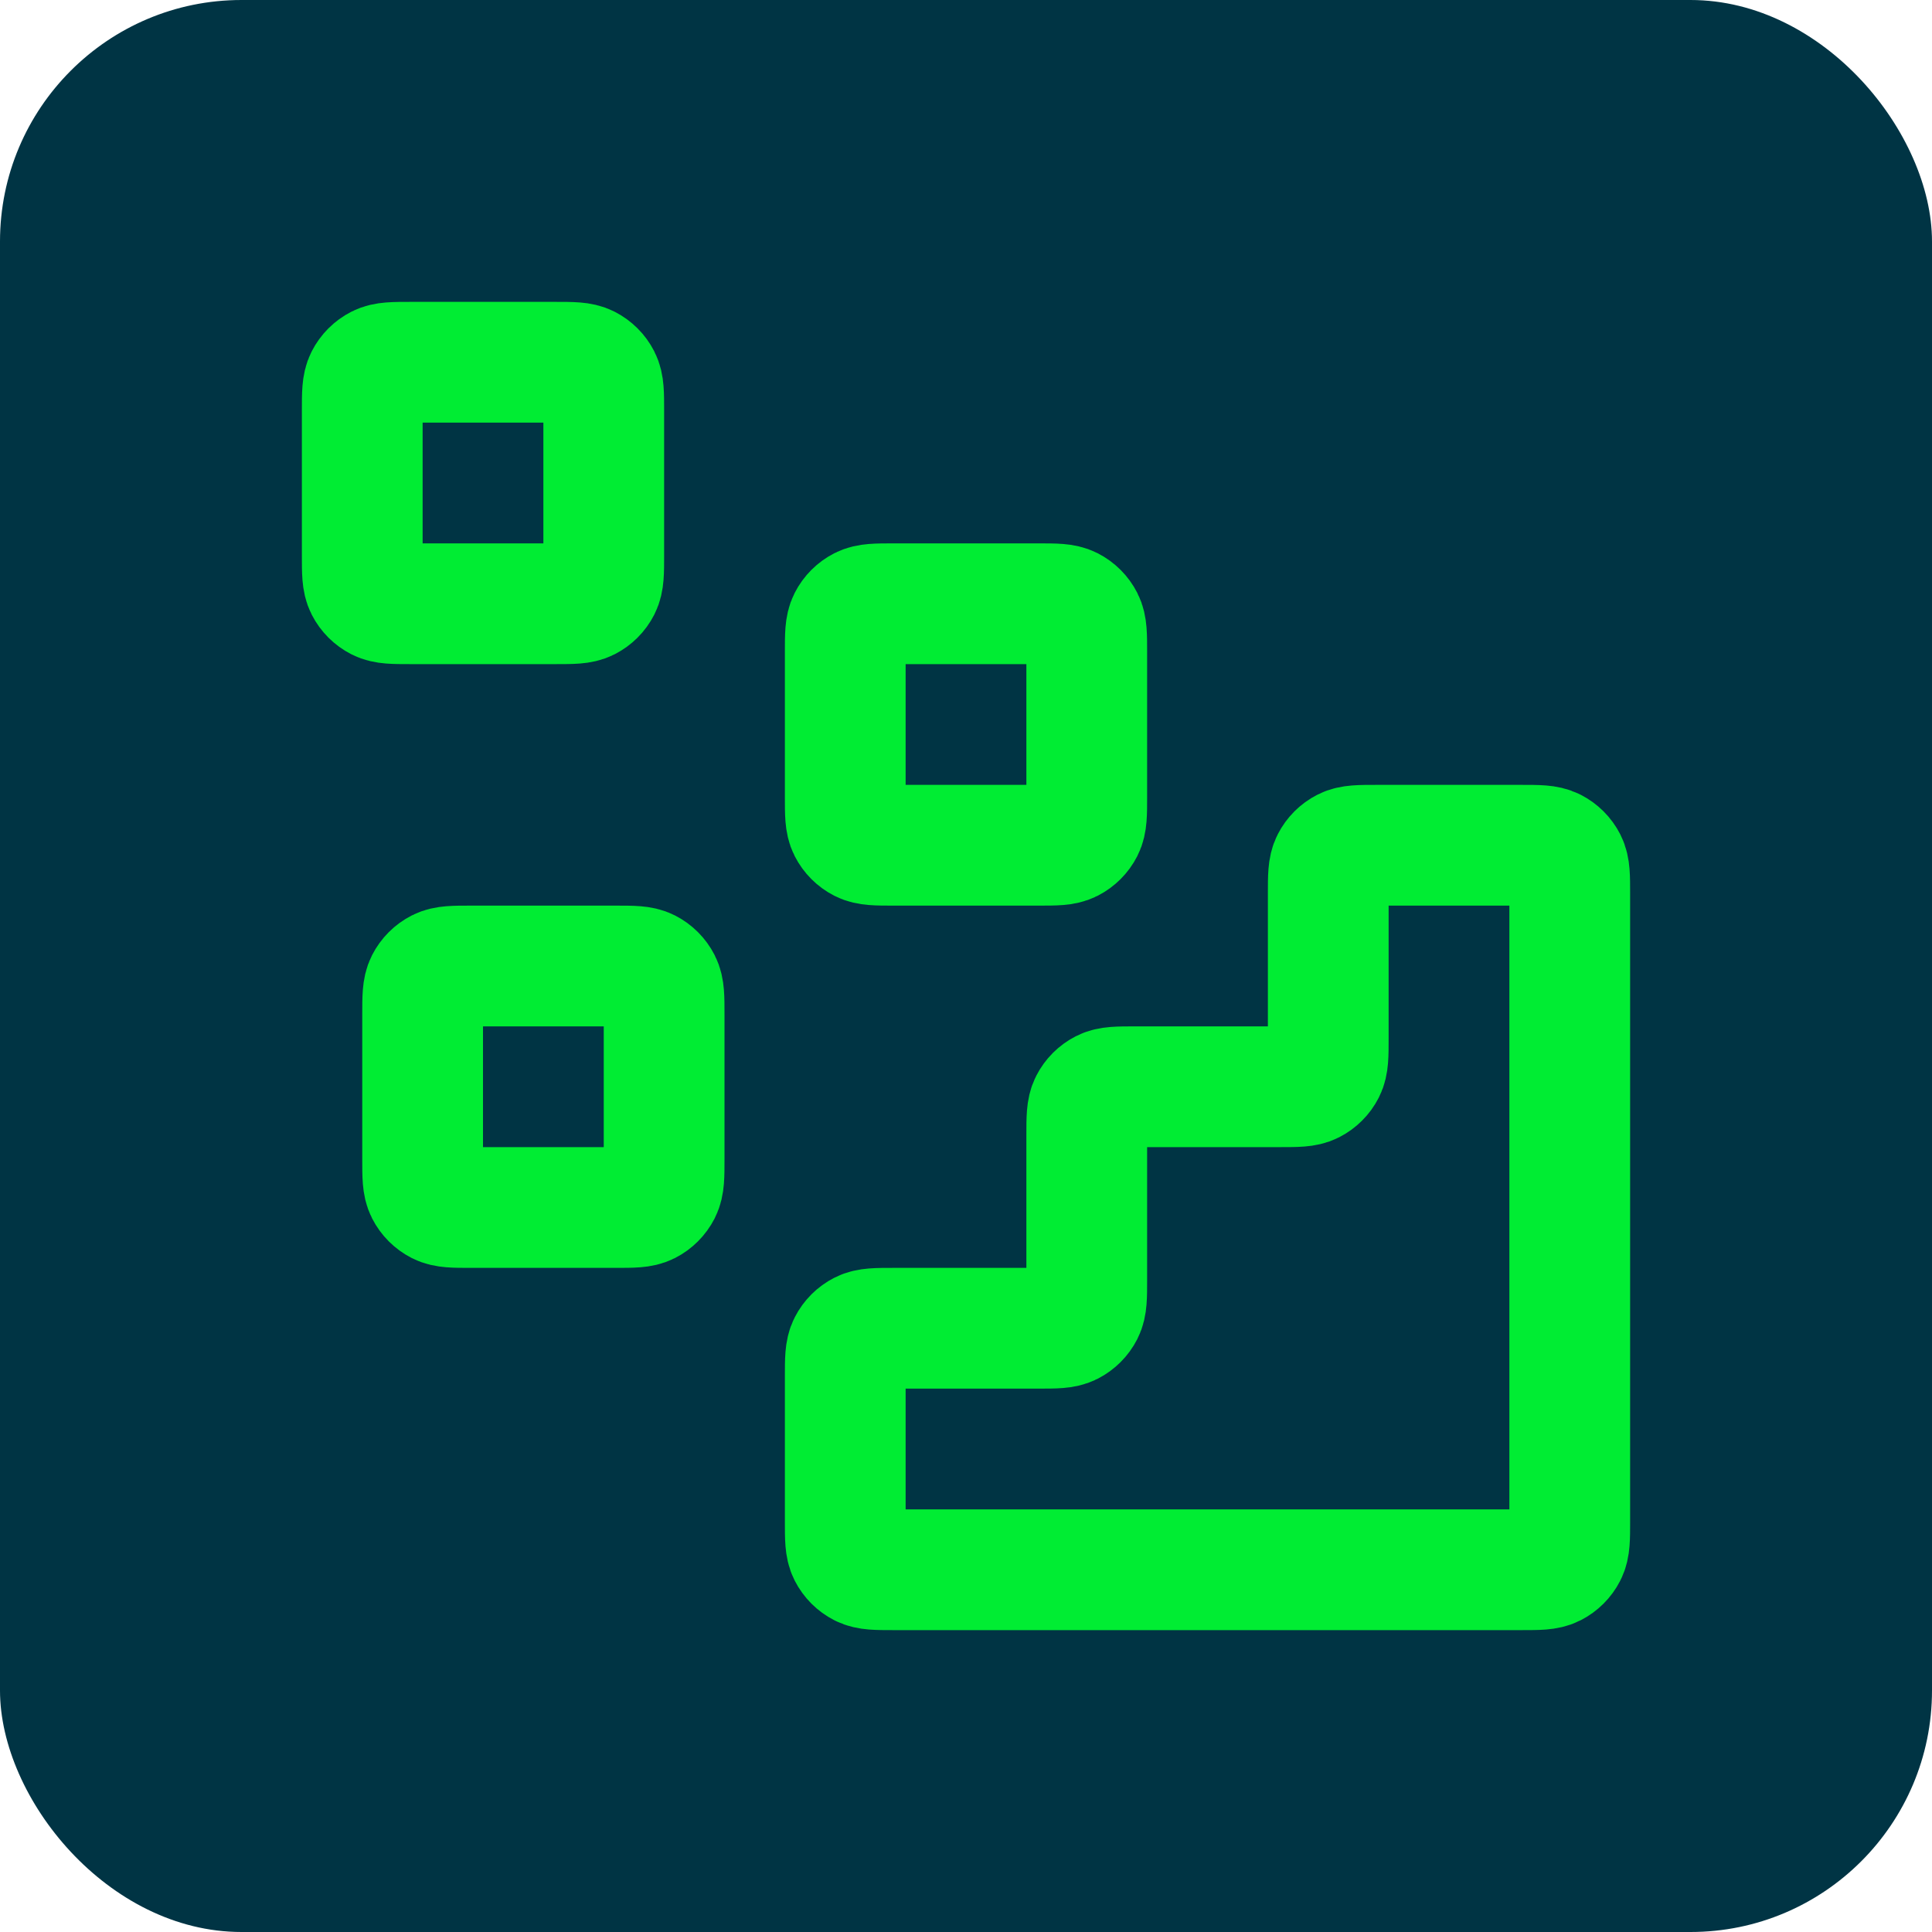
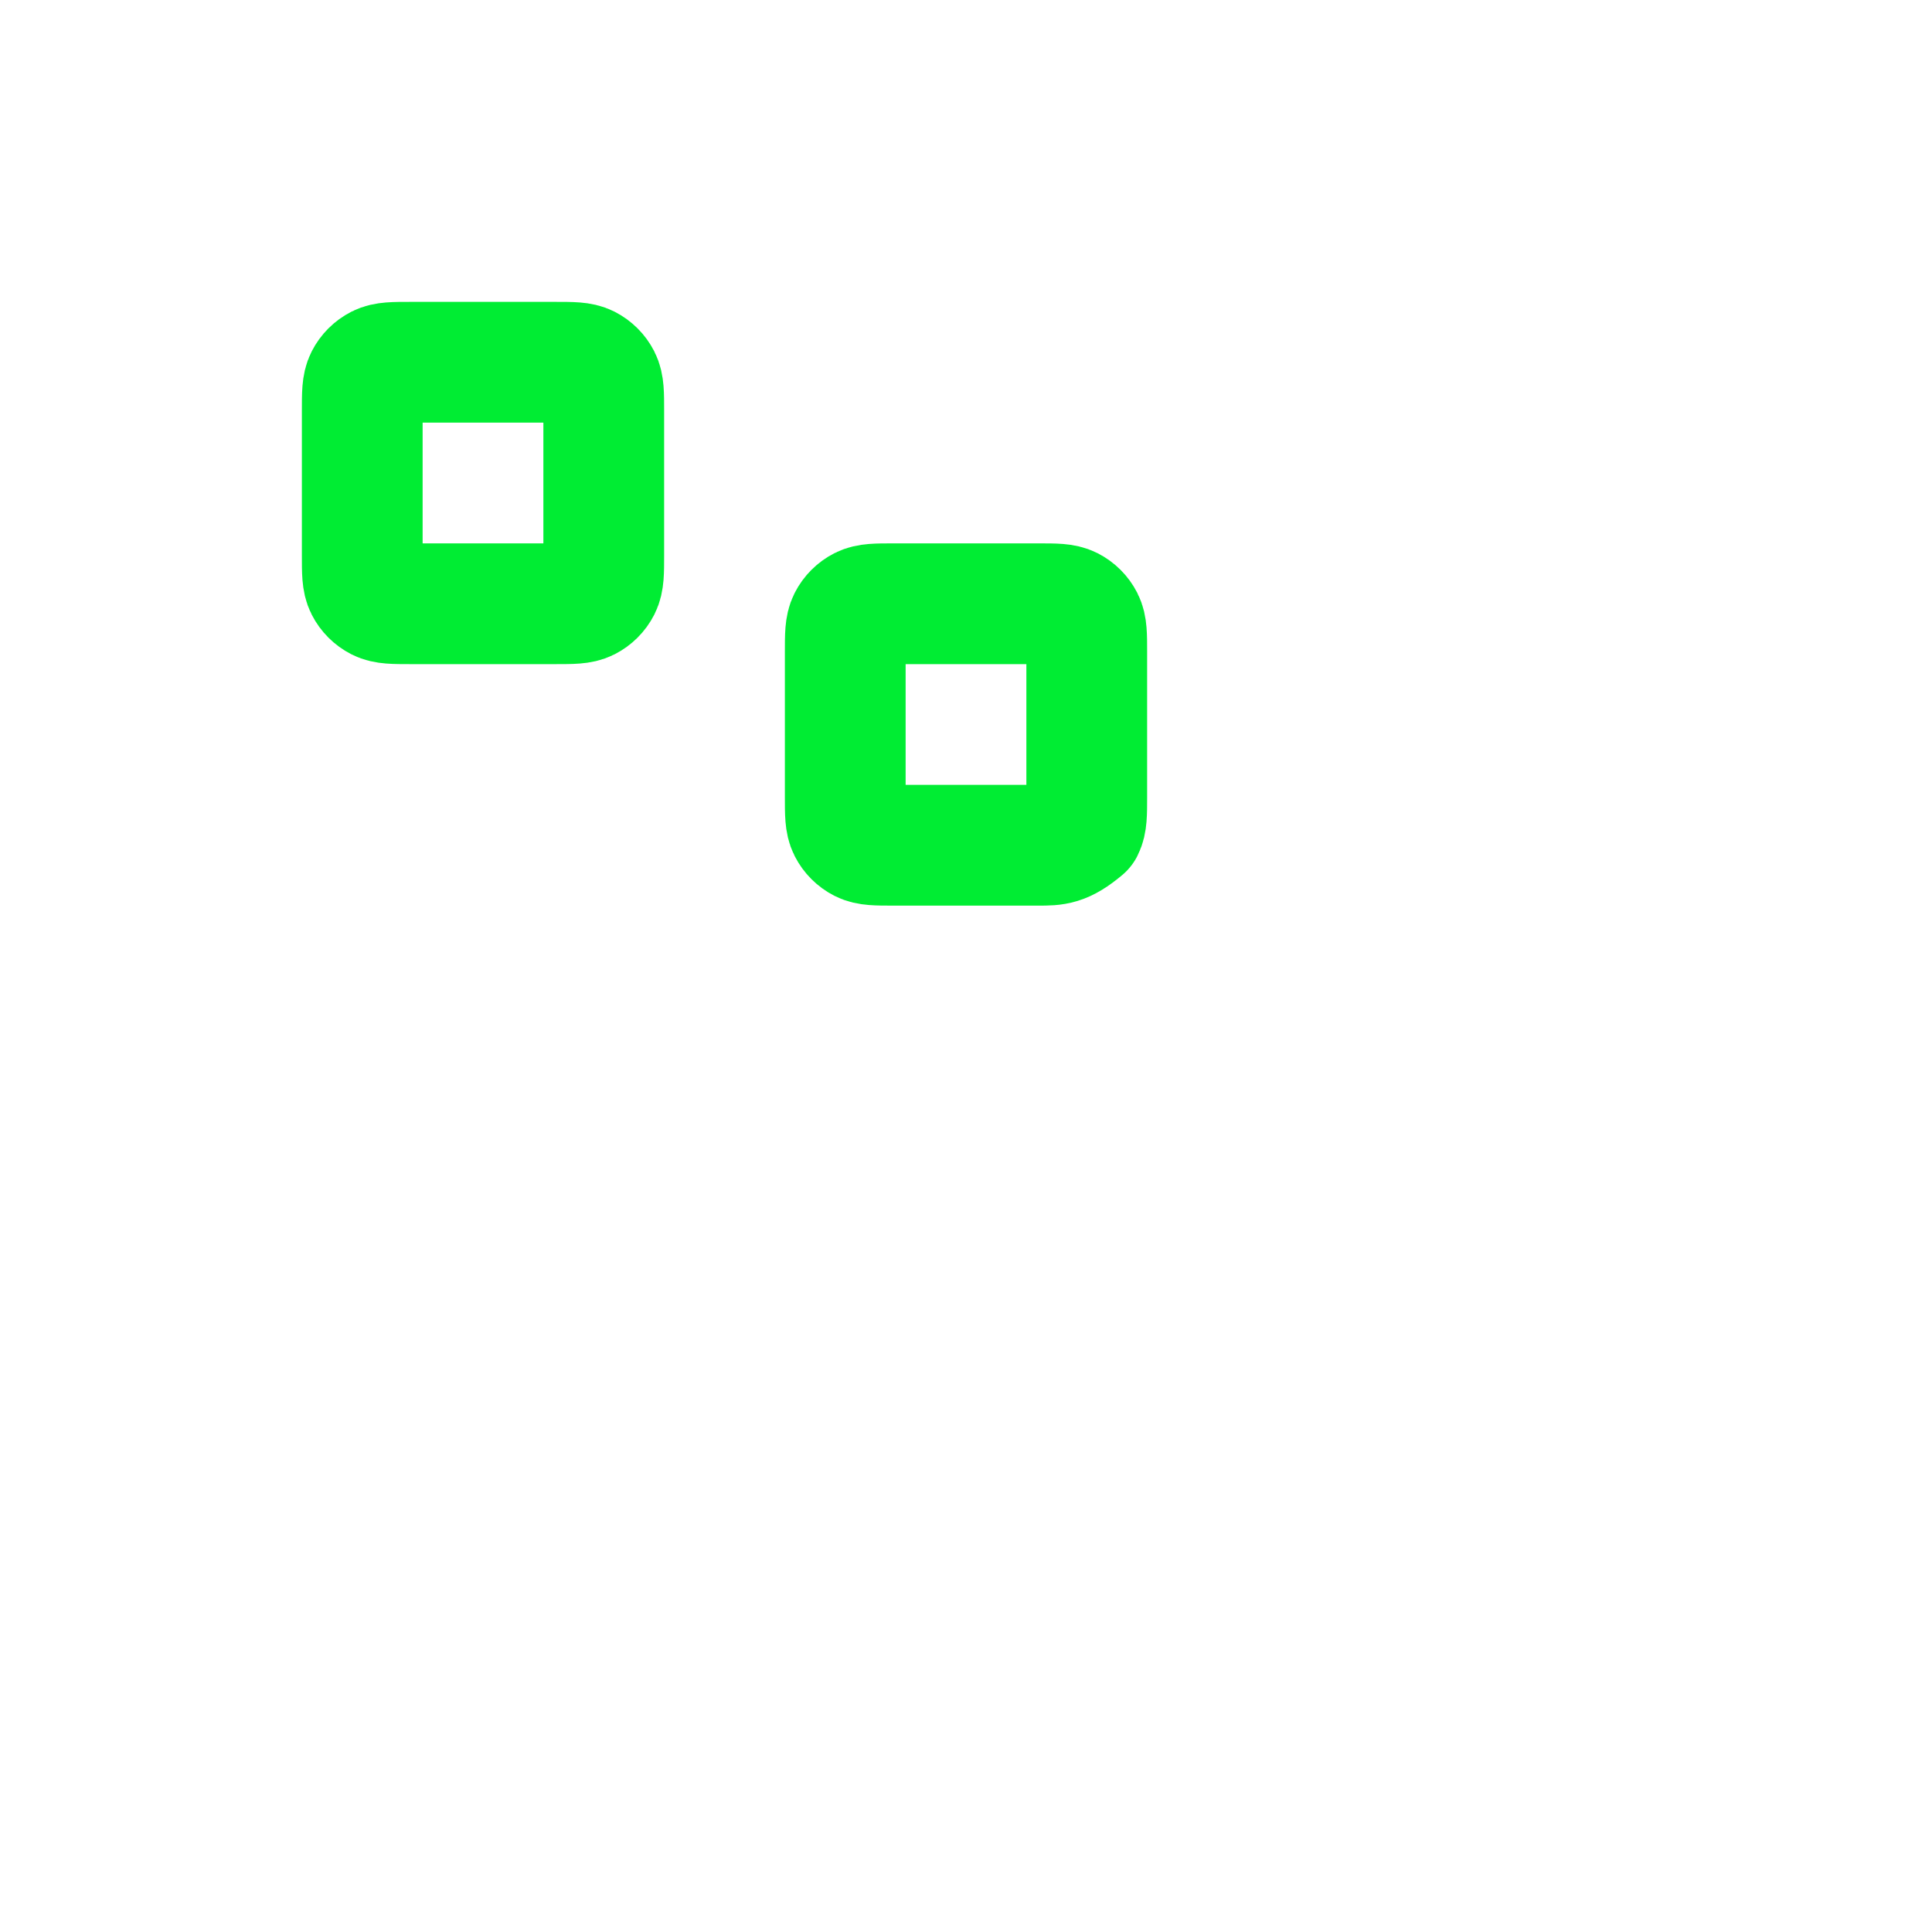
<svg xmlns="http://www.w3.org/2000/svg" width="64" height="64" viewBox="0 0 64 64" fill="none">
-   <rect width="64" height="64" rx="8" fill="#003444" />
-   <path d="M50.4 52C50.96 52 51.24 52 51.454 51.891C51.642 51.795 51.795 51.642 51.891 51.454C52 51.24 52 50.96 52 50.4V29.6C52 29.04 52 28.76 51.891 28.546C51.795 28.358 51.642 28.205 51.454 28.109C51.24 28 50.96 28 50.4 28H45.6C45.04 28 44.76 28 44.546 28.109C44.358 28.205 44.205 28.358 44.109 28.546C44 28.76 44 29.04 44 29.6V34.4C44 34.96 44 35.24 43.891 35.454C43.795 35.642 43.642 35.795 43.454 35.891C43.24 36 42.96 36 42.4 36H37.6C37.04 36 36.76 36 36.546 36.109C36.358 36.205 36.205 36.358 36.109 36.546C36 36.76 36 37.04 36 37.6V42.4C36 42.96 36 43.24 35.891 43.454C35.795 43.642 35.642 43.795 35.454 43.891C35.24 44 34.96 44 34.4 44H29.6C29.04 44 28.76 44 28.546 44.109C28.358 44.205 28.205 44.358 28.109 44.546C28 44.76 28 45.04 28 45.6V50.4C28 50.96 28 51.24 28.109 51.454C28.205 51.642 28.358 51.795 28.546 51.891C28.76 52 29.04 52 29.6 52H50.4Z" stroke="#00ED33" stroke-width="4" stroke-linecap="round" stroke-linejoin="round" />
-   <path d="M28 21.6C28 21.04 28 20.76 28.109 20.546C28.205 20.358 28.358 20.205 28.546 20.109C28.76 20 29.04 20 29.6 20H34.4C34.96 20 35.24 20 35.454 20.109C35.642 20.205 35.795 20.358 35.891 20.546C36 20.76 36 21.04 36 21.6V26.4C36 26.96 36 27.24 35.891 27.454C35.795 27.642 35.642 27.795 35.454 27.891C35.24 28 34.96 28 34.4 28H29.6C29.04 28 28.76 28 28.546 27.891C28.358 27.795 28.205 27.642 28.109 27.454C28 27.24 28 26.96 28 26.4V21.6Z" stroke="#00ED33" stroke-width="4" stroke-linecap="round" stroke-linejoin="round" />
-   <path d="M14 33.6C14 33.04 14 32.76 14.109 32.546C14.205 32.358 14.358 32.205 14.546 32.109C14.76 32 15.04 32 15.6 32H20.4C20.96 32 21.24 32 21.454 32.109C21.642 32.205 21.795 32.358 21.891 32.546C22 32.76 22 33.04 22 33.6V38.4C22 38.96 22 39.24 21.891 39.454C21.795 39.642 21.642 39.795 21.454 39.891C21.24 40 20.96 40 20.4 40H15.6C15.04 40 14.76 40 14.546 39.891C14.358 39.795 14.205 39.642 14.109 39.454C14 39.24 14 38.96 14 38.4V33.6Z" stroke="#00ED33" stroke-width="4" stroke-linecap="round" stroke-linejoin="round" />
+   <path d="M28 21.6C28 21.04 28 20.76 28.109 20.546C28.205 20.358 28.358 20.205 28.546 20.109C28.76 20 29.04 20 29.6 20H34.4C34.96 20 35.24 20 35.454 20.109C35.642 20.205 35.795 20.358 35.891 20.546C36 20.76 36 21.04 36 21.6V26.4C36 26.96 36 27.24 35.891 27.454C35.24 28 34.96 28 34.4 28H29.6C29.04 28 28.76 28 28.546 27.891C28.358 27.795 28.205 27.642 28.109 27.454C28 27.24 28 26.96 28 26.4V21.6Z" stroke="#00ED33" stroke-width="4" stroke-linecap="round" stroke-linejoin="round" />
  <path d="M12 13.6C12 13.04 12 12.76 12.109 12.546C12.205 12.358 12.358 12.205 12.546 12.109C12.76 12 13.04 12 13.6 12H18.4C18.96 12 19.24 12 19.454 12.109C19.642 12.205 19.795 12.358 19.891 12.546C20 12.76 20 13.04 20 13.6V18.4C20 18.96 20 19.24 19.891 19.454C19.795 19.642 19.642 19.795 19.454 19.891C19.24 20 18.96 20 18.4 20H13.6C13.04 20 12.76 20 12.546 19.891C12.358 19.795 12.205 19.642 12.109 19.454C12 19.24 12 18.96 12 18.4V13.6Z" stroke="#00ED33" stroke-width="4" stroke-linecap="round" stroke-linejoin="round" />
</svg>